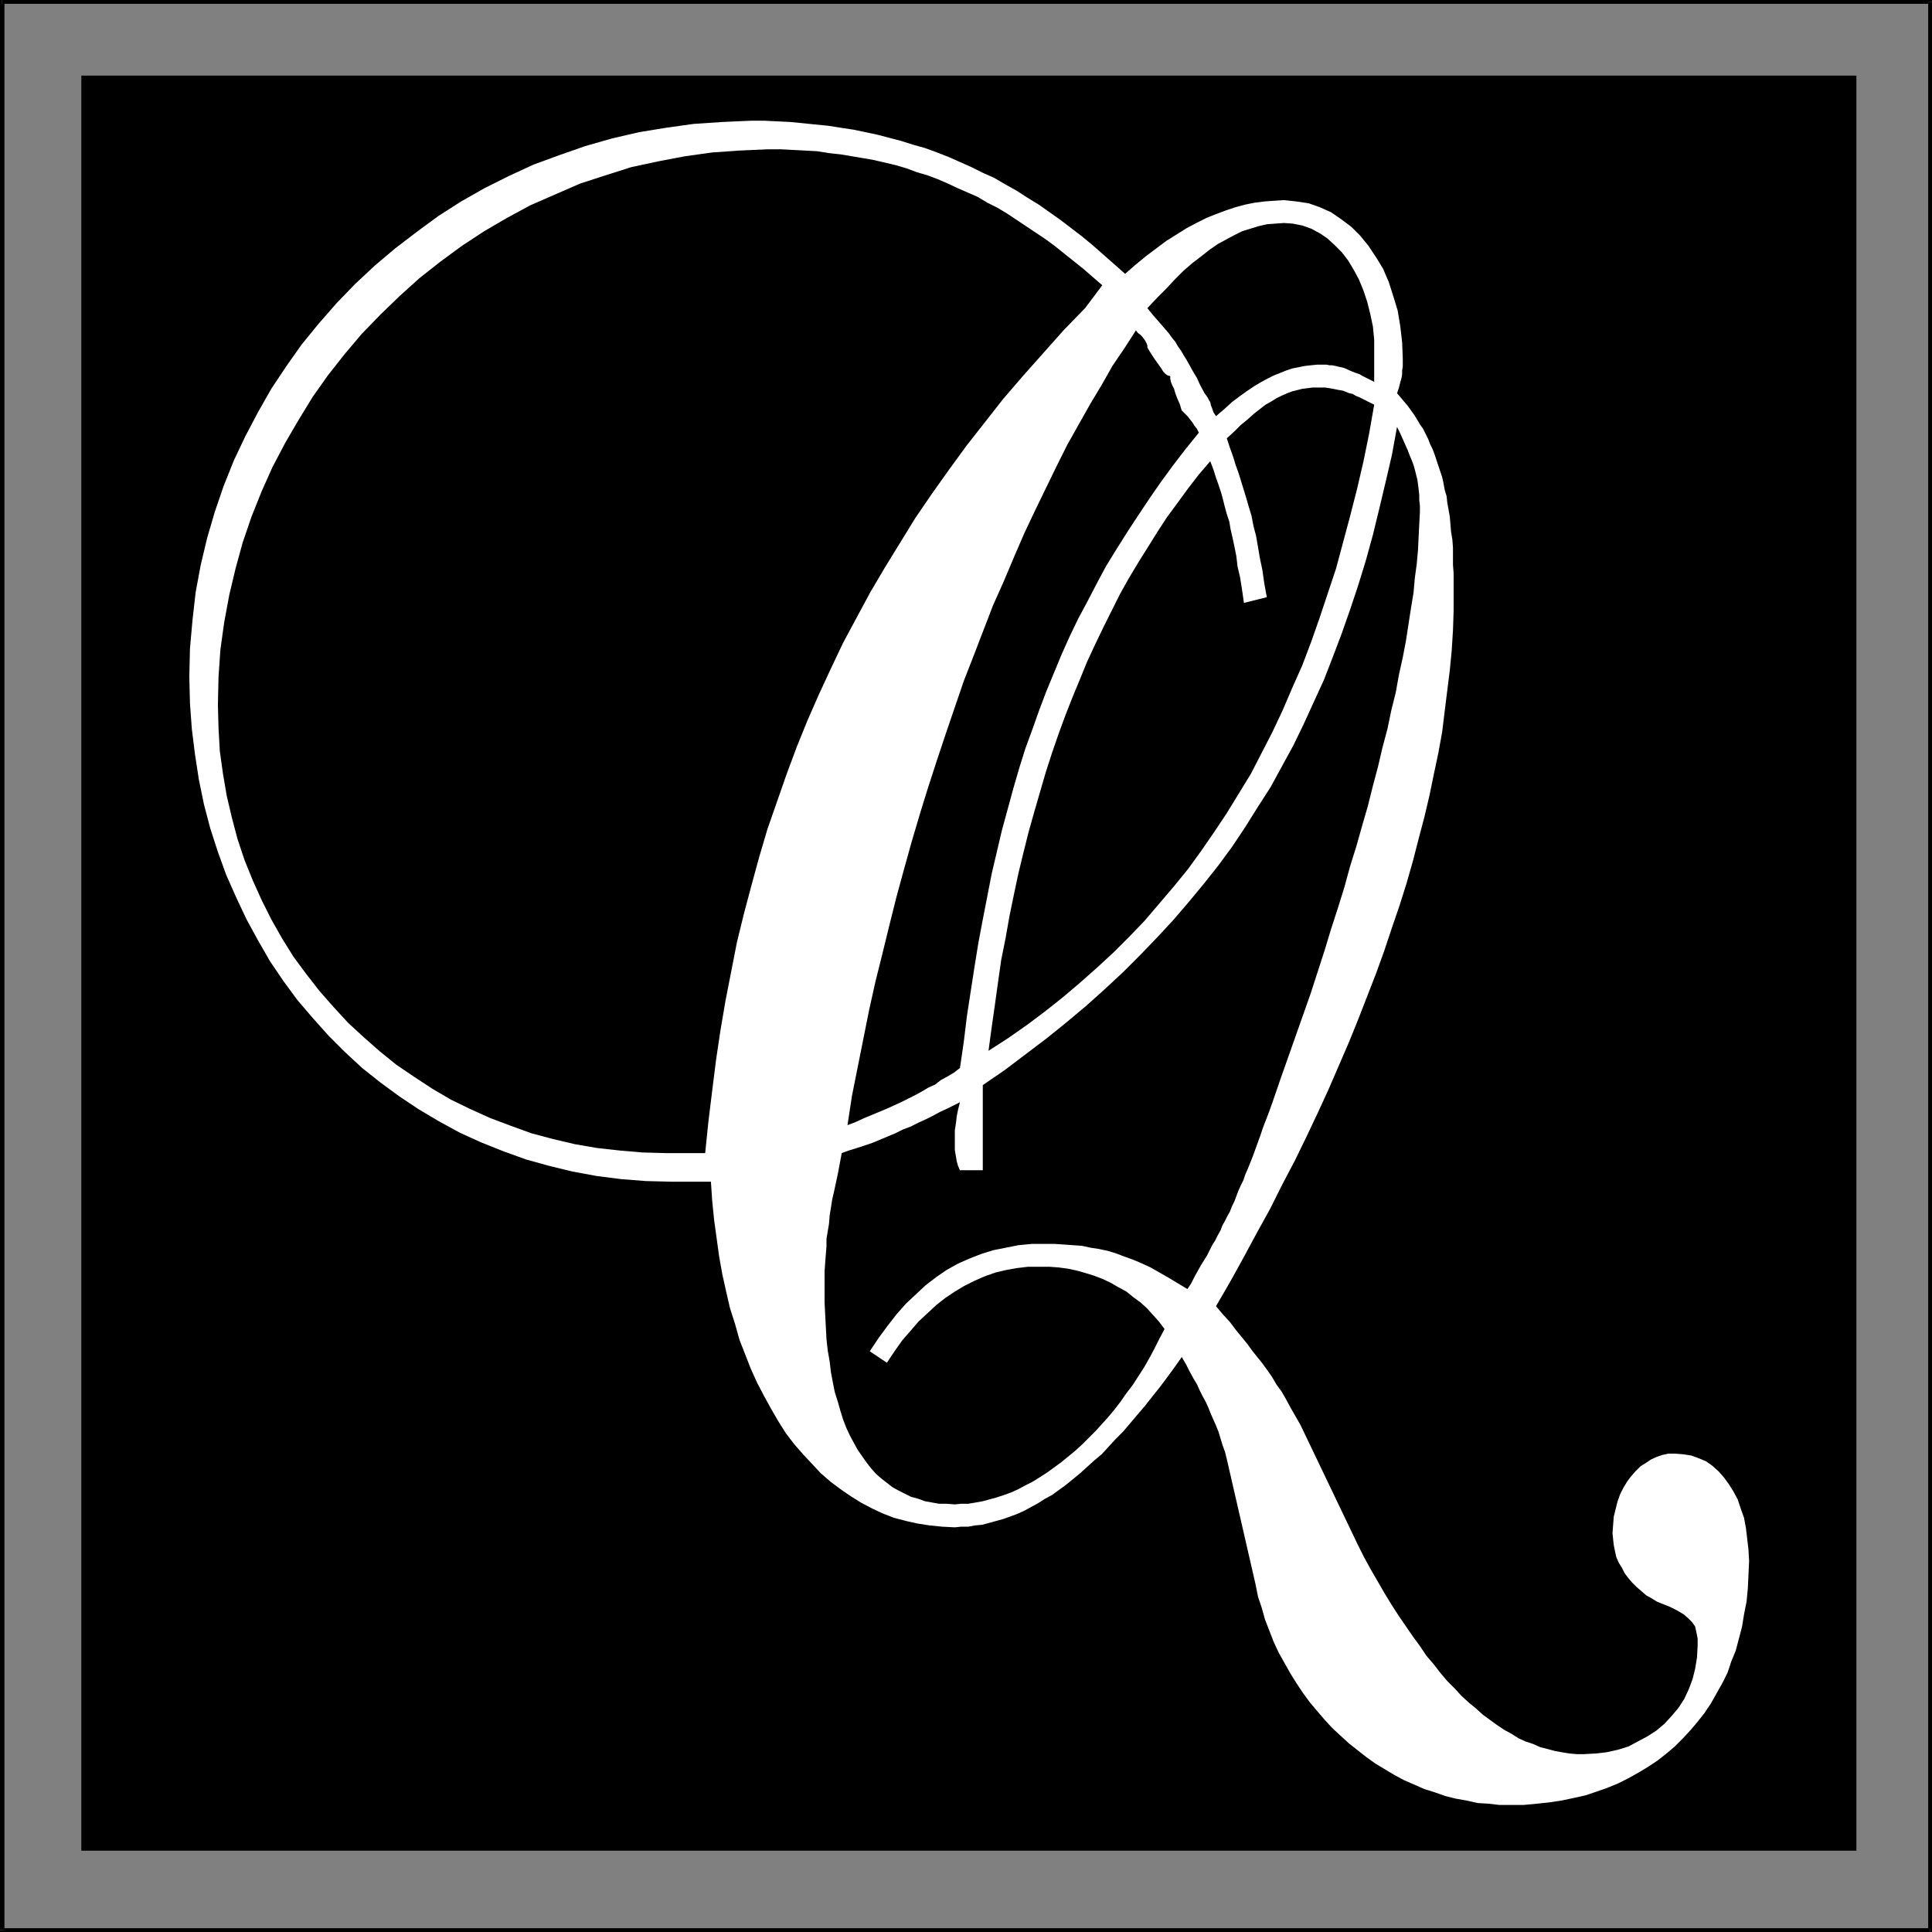
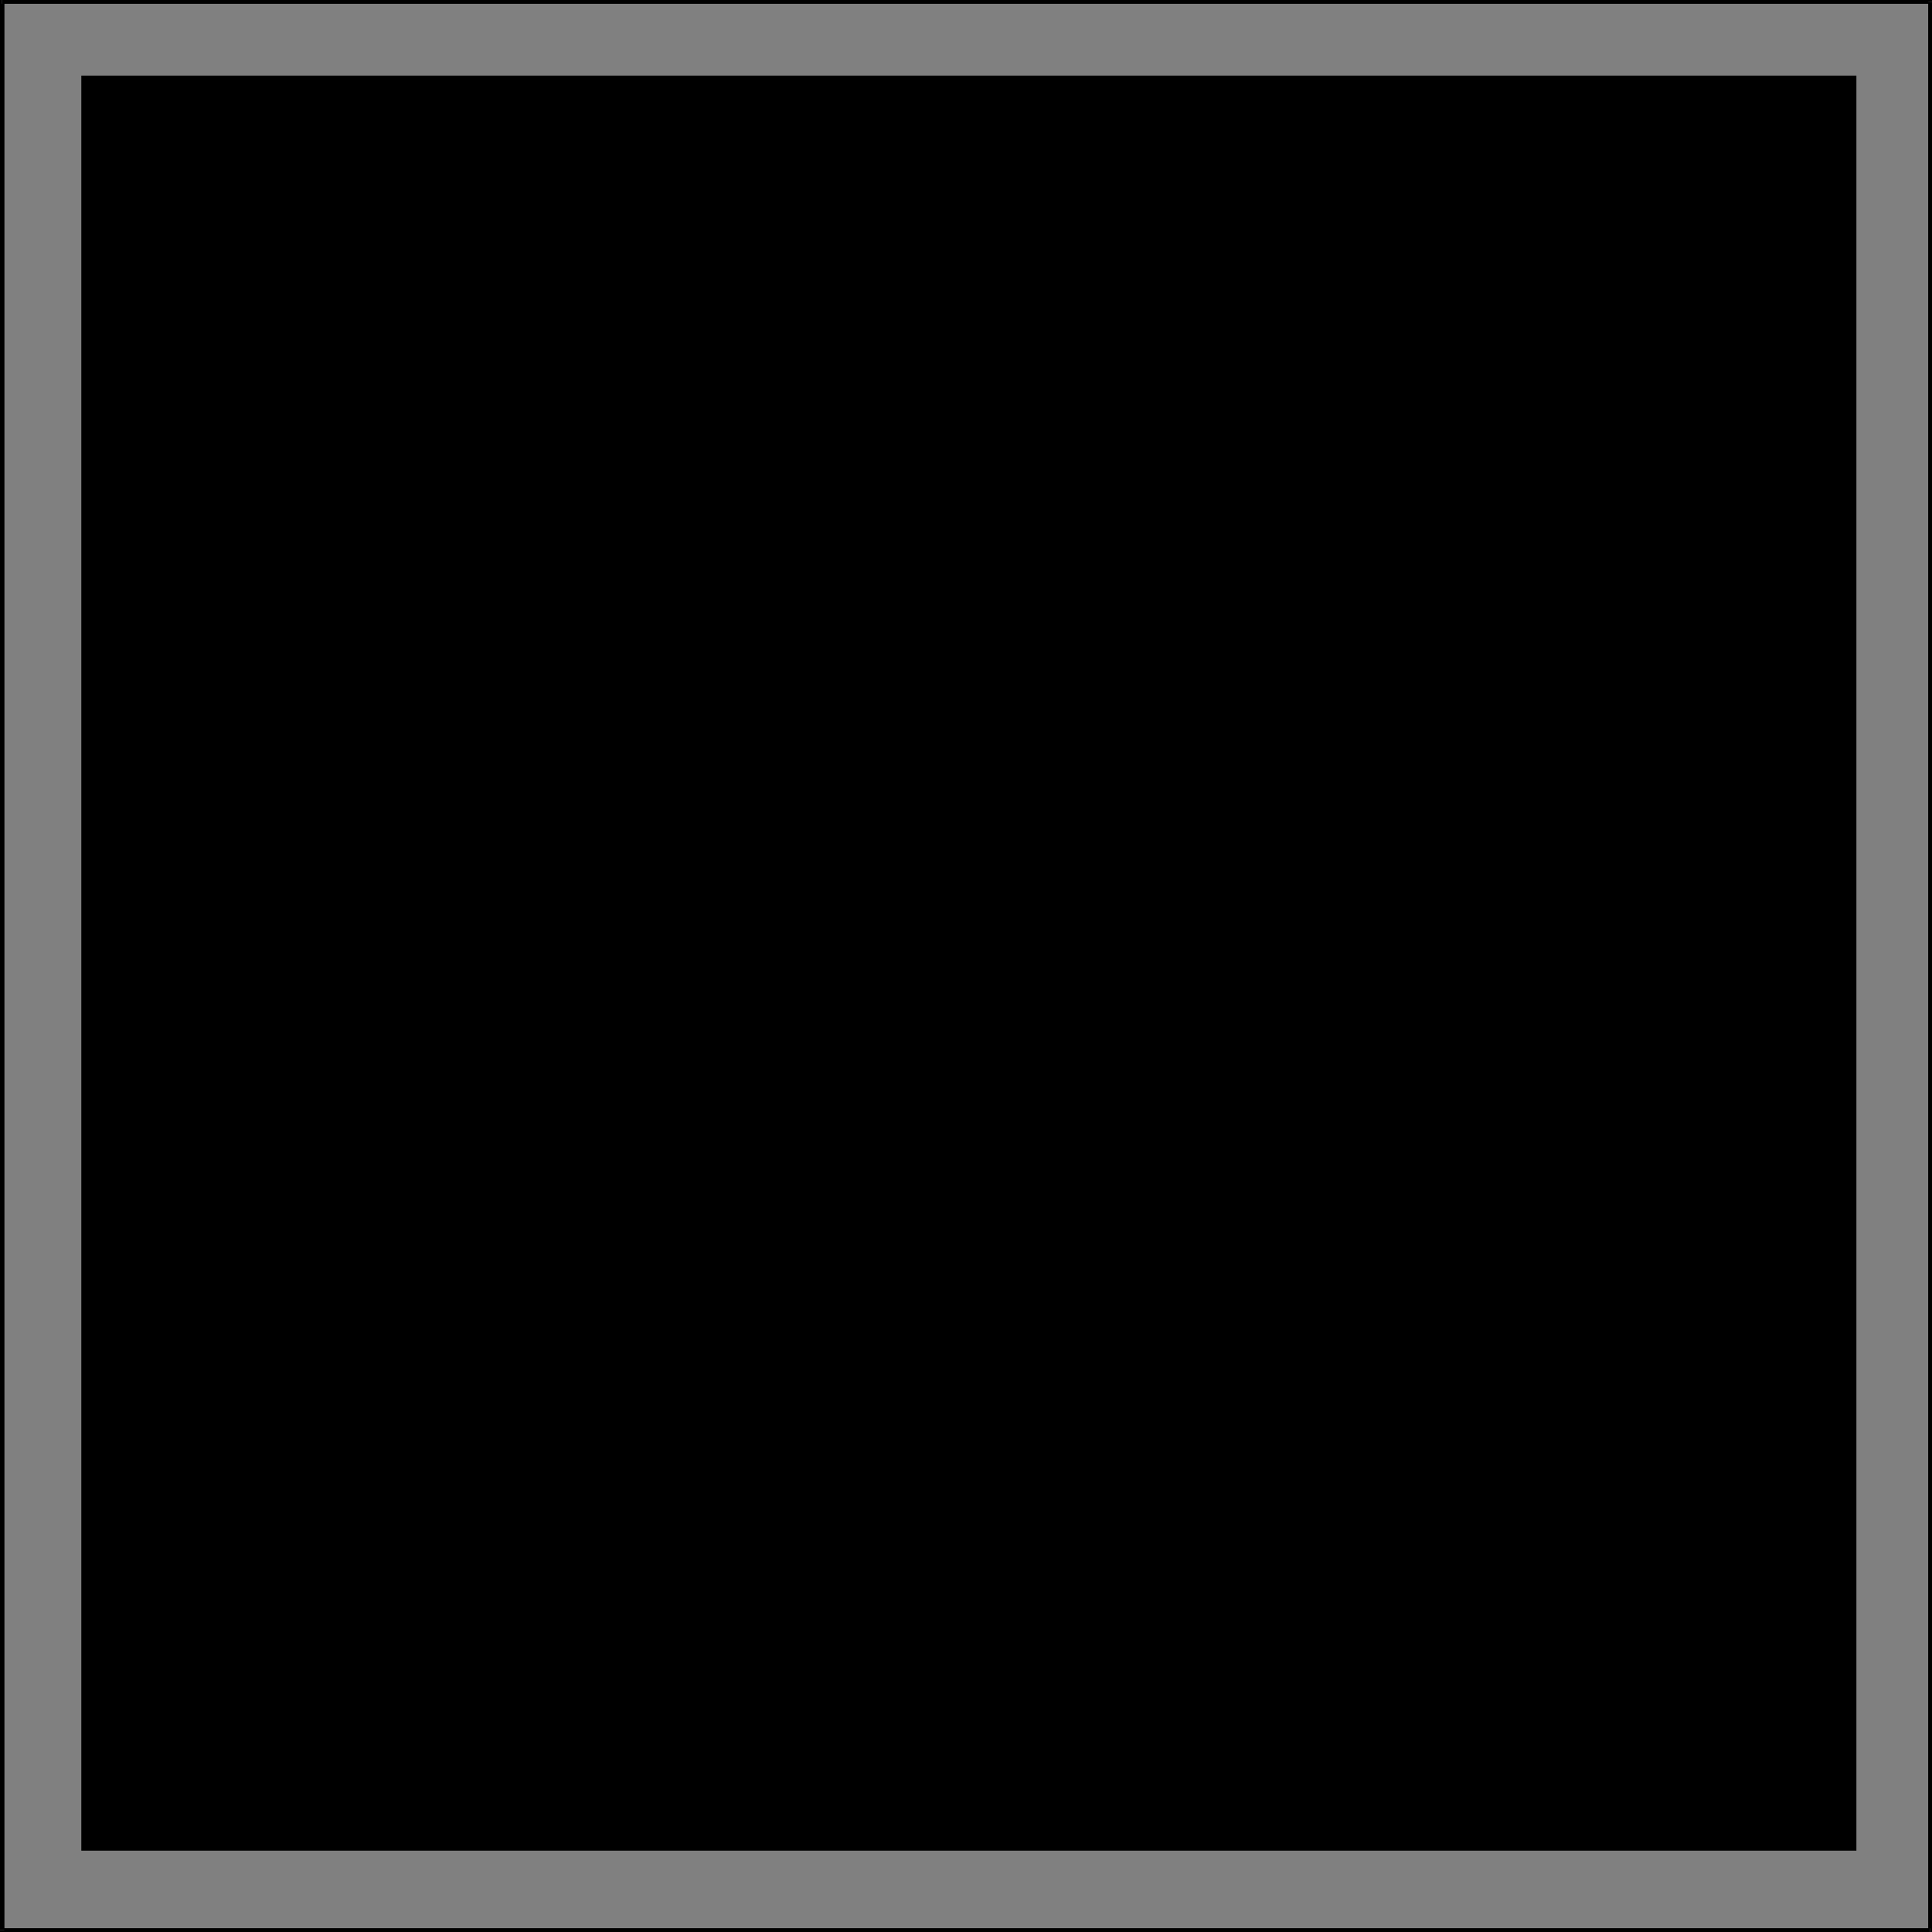
<svg xmlns="http://www.w3.org/2000/svg" xmlns:ns1="http://sodipodi.sourceforge.net/DTD/sodipodi-0.dtd" xmlns:ns2="http://www.inkscape.org/namespaces/inkscape" version="1.0" width="130.023mm" height="130.023mm" id="svg11" ns1:docname="Monogram Q.wmf">
  <rect width="100%" height="100%" fill="#808080" stroke="none" />
  <ns1:namedview id="namedview11" pagecolor="#ffffff" bordercolor="#000000" borderopacity="0.25" ns2:showpageshadow="2" ns2:pageopacity="0.0" ns2:pagecheckerboard="0" ns2:deskcolor="#d1d1d1" ns2:document-units="mm" />
  <defs id="defs1">
    <pattern id="WMFhbasepattern" patternUnits="userSpaceOnUse" width="6" height="6" x="0" y="0" />
  </defs>
  <path style="fill:#000000;fill-opacity:1;fill-rule:evenodd;stroke:none" d="M 491.425,0.485 490.94,0 H 0.485 V 0.97 H 490.94 l -0.485,-0.485 h 0.97 V 0 h -0.485 z" id="path1" />
  <path style="fill:#000000;fill-opacity:1;fill-rule:evenodd;stroke:none" d="m 490.94,491.425 0.485,-0.485 V 0.485 h -0.97 V 490.94 l 0.485,-0.485 v 0.97 h 0.485 v -0.485 z" id="path2" />
  <path style="fill:#000000;fill-opacity:1;fill-rule:evenodd;stroke:none" d="m 0,490.94 0.485,0.485 H 490.94 v -0.97 H 0.485 l 0.646,0.485 H 0 v 0.485 h 0.485 z" id="path3" />
  <path style="fill:#000000;fill-opacity:1;fill-rule:evenodd;stroke:none" d="M 0.485,0 0,0.485 V 490.94 H 1.131 V 0.485 L 0.485,0.97 V 0 H 0 v 0.485 z" id="path4" />
  <path style="fill:#000000;fill-opacity:1;fill-rule:evenodd;stroke:none" d="M 20.685,19.23 H 472.195 V 470.74 H 20.685 Z" id="path5" />
-   <path style="fill:#ffffff;fill-opacity:1;fill-rule:evenodd;stroke:none" d="m 309.302,332.249 1.778,2.101 1.778,1.939 1.454,1.939 1.454,1.778 1.454,1.778 1.293,1.778 1.293,1.616 1.293,1.616 1.293,1.778 1.131,1.616 1.131,1.939 1.293,1.778 1.131,1.939 1.131,2.101 1.293,2.262 1.293,2.262 14.544,30.381 1.616,3.232 1.778,3.232 1.778,3.07 1.778,3.07 1.778,2.909 1.778,2.747 1.778,2.586 1.778,2.586 1.778,2.424 1.616,2.424 1.939,2.262 1.616,2.101 1.778,2.101 1.939,1.939 1.616,1.778 1.939,1.778 1.778,1.454 1.778,1.616 1.778,1.293 1.778,1.293 1.939,1.293 1.778,0.97 1.778,1.131 1.778,0.808 1.939,0.646 1.778,0.808 1.939,0.485 1.778,0.485 1.778,0.323 1.939,0.323 1.939,0.162 h 1.778 l 3.07,-0.162 2.747,-0.323 2.909,-0.646 2.586,-0.808 2.424,-1.293 2.424,-1.293 2.262,-1.454 2.101,-1.778 1.778,-1.939 1.778,-2.101 1.454,-2.262 1.131,-2.424 0.97,-2.586 0.646,-2.586 0.485,-2.909 0.162,-2.909 v -1.939 l -0.323,-1.616 -0.323,-1.454 -0.808,-1.131 -0.97,-0.97 -1.131,-0.97 -1.616,-0.97 -1.939,-0.97 -1.616,-0.646 -1.616,-0.646 -1.293,-0.808 -1.454,-0.808 -1.293,-1.131 -1.131,-0.97 -1.131,-1.131 -0.97,-1.131 -0.97,-1.293 -0.646,-1.293 -0.808,-1.293 -0.646,-1.454 -0.323,-1.454 -0.323,-1.616 -0.162,-1.454 -0.162,-1.616 0.162,-2.101 0.162,-2.101 0.485,-1.939 0.485,-1.939 0.646,-1.778 0.808,-1.616 0.97,-1.616 0.97,-1.293 1.131,-1.293 1.293,-1.293 1.293,-0.808 1.454,-0.97 1.454,-0.646 1.454,-0.485 1.454,-0.323 h 1.616 l 2.101,0.162 2.101,0.323 1.778,0.646 1.939,0.808 1.616,1.131 1.616,1.454 1.293,1.454 1.293,1.778 1.131,1.778 1.131,2.101 0.808,2.424 0.808,2.262 0.485,2.586 0.323,2.747 0.323,2.747 0.162,2.909 -0.162,3.555 -0.162,3.394 -0.323,3.394 -0.646,3.232 -0.485,3.07 -0.808,3.07 -0.808,3.07 -1.131,2.747 -0.97,2.909 -1.293,2.586 -1.454,2.586 -1.454,2.586 -1.616,2.424 -1.778,2.262 -1.778,2.101 -1.939,2.101 -2.101,2.101 -2.101,1.778 -2.262,1.778 -2.424,1.616 -2.424,1.454 -2.586,1.454 -2.586,1.293 -2.747,1.131 -2.747,0.97 -2.909,0.97 -2.909,0.646 -3.07,0.646 -3.232,0.485 -3.07,0.323 -3.394,0.323 h -3.394 -2.747 l -2.747,-0.323 -2.747,-0.162 -2.909,-0.646 -2.747,-0.485 -2.586,-0.646 -2.747,-0.97 -2.586,-0.808 -2.586,-1.131 -2.586,-1.131 -2.424,-1.293 -2.424,-1.454 -2.424,-1.454 -2.262,-1.616 -2.262,-1.778 -2.262,-1.778 -2.101,-1.939 -2.101,-1.939 -1.939,-2.101 -1.939,-2.262 -1.778,-2.101 -1.778,-2.424 -1.616,-2.424 -1.616,-2.586 -1.454,-2.586 -1.454,-2.586 -1.293,-2.747 -1.131,-2.909 -1.131,-2.909 -0.808,-2.909 -0.97,-2.909 -0.646,-3.232 -7.272,-31.674 -0.485,-1.939 -0.646,-1.778 -0.485,-1.616 -0.485,-1.616 -0.646,-1.616 -0.646,-1.454 -0.646,-1.454 -0.646,-1.616 -0.646,-1.454 -0.808,-1.454 -0.808,-1.616 -0.646,-1.454 -0.97,-1.616 -0.97,-1.778 -0.808,-1.616 -1.131,-1.939 -1.939,2.747 -1.778,2.424 -1.939,2.586 -1.939,2.424 -1.778,2.262 -1.939,2.262 -1.778,2.101 -1.778,2.101 -1.939,1.939 -1.778,1.939 -1.778,1.939 -1.939,1.616 -1.778,1.616 -1.778,1.616 -1.778,1.454 -1.778,1.454 -1.778,1.293 -1.778,1.293 -1.778,0.97 -1.778,1.131 -1.778,0.97 -1.778,0.97 -1.778,0.808 -1.778,0.646 -1.778,0.646 -1.778,0.485 -1.778,0.485 -1.778,0.485 -1.778,0.162 -1.778,0.323 h -1.778 l -1.616,0.162 -3.232,-0.162 -3.232,-0.323 -3.07,-0.485 -2.909,-0.646 -3.07,-0.808 -2.909,-1.131 -2.747,-1.293 -2.747,-1.454 -2.586,-1.616 -2.586,-1.778 -2.586,-1.939 -2.424,-2.101 -2.262,-2.424 -2.262,-2.424 -2.262,-2.586 -2.101,-2.747 -1.939,-3.07 -1.778,-3.07 -1.778,-3.232 -1.778,-3.394 -1.616,-3.555 -1.454,-3.717 -1.454,-3.717 -1.131,-4.04 -1.293,-4.04 -0.97,-4.202 -0.97,-4.363 -0.808,-4.525 -0.646,-4.686 -0.646,-4.686 -0.485,-4.848 -0.323,-4.848 h -1.939 -1.616 -1.454 -0.97 -1.131 -0.97 -0.97 -0.97 l -6.464,-0.162 -6.302,-0.485 -6.302,-0.808 -6.141,-1.131 -5.979,-1.454 -5.818,-1.616 -5.818,-2.101 -5.656,-2.262 -5.333,-2.424 -5.333,-2.909 -5.171,-3.07 -4.848,-3.232 -4.848,-3.555 -4.686,-3.717 -4.363,-4.04 -4.202,-4.202 -4.04,-4.525 -3.878,-4.525 -3.555,-4.848 -3.394,-5.01 -3.07,-5.333 -2.909,-5.333 -2.586,-5.494 -2.586,-5.818 -2.101,-5.818 -1.939,-5.979 -1.616,-6.141 -1.293,-6.302 -0.97,-6.302 -0.808,-6.464 -0.485,-6.626 -0.162,-6.787 0.162,-7.11 0.646,-7.272 0.808,-7.11 1.293,-6.949 1.616,-6.787 1.939,-6.626 2.262,-6.626 2.586,-6.464 2.909,-6.141 3.232,-6.141 3.394,-5.979 3.878,-5.818 3.878,-5.494 4.363,-5.333 4.525,-5.171 4.686,-4.848 5.01,-4.686 5.171,-4.363 5.494,-4.202 5.494,-4.04 5.818,-3.717 5.979,-3.394 6.141,-3.07 6.302,-2.909 6.626,-2.424 6.464,-2.262 6.787,-1.939 6.949,-1.616 6.949,-1.131 6.949,-0.97 7.272,-0.485 7.272,-0.323 h 3.394 l 3.232,0.162 3.394,0.162 3.232,0.323 3.232,0.323 3.232,0.323 3.07,0.485 3.232,0.485 3.07,0.646 3.07,0.646 3.07,0.808 3.07,0.808 3.07,0.97 2.909,0.808 3.07,1.131 2.909,1.131 2.909,1.293 2.909,1.293 2.909,1.454 2.909,1.293 2.747,1.616 2.909,1.616 2.747,1.778 2.909,1.778 2.747,1.939 2.747,1.939 2.747,2.101 2.747,2.101 2.747,2.262 2.747,2.424 2.747,2.424 2.747,2.424 2.586,-2.262 2.747,-2.262 2.586,-1.939 2.586,-1.939 2.586,-1.616 2.586,-1.616 2.424,-1.293 2.586,-1.293 2.424,-0.97 2.586,-0.97 2.424,-0.808 2.424,-0.646 2.424,-0.485 2.586,-0.323 2.262,-0.162 2.586,-0.162 3.07,0.323 3.232,0.485 2.747,0.97 2.909,1.293 2.586,1.778 2.586,1.939 2.262,2.262 2.101,2.586 1.939,2.909 1.778,2.909 1.454,3.394 1.131,3.555 1.131,3.717 0.646,3.878 0.485,4.202 0.162,4.202 v 1.131 0.808 l -0.162,0.97 v 0.97 l -0.162,0.97 -0.323,1.131 -0.323,1.293 -0.485,1.454 0.97,1.131 0.808,0.97 0.97,1.131 0.808,1.131 0.808,1.131 0.808,1.293 0.646,1.131 0.808,1.131 0.646,1.293 0.646,1.293 0.485,1.293 0.646,1.293 0.485,1.293 0.485,1.454 0.485,1.454 0.485,1.454 0.485,1.454 0.323,1.454 0.323,1.778 0.485,1.616 0.162,1.616 0.323,1.778 0.323,1.778 0.162,1.939 0.162,1.939 0.323,1.939 0.162,2.101 v 2.101 2.262 l 0.162,2.101 v 2.424 2.424 4.848 l -0.162,4.848 -0.323,5.171 -0.485,5.01 -0.646,5.171 -0.646,5.171 -0.646,5.333 -0.97,5.333 -1.131,5.333 -1.131,5.494 -1.293,5.494 -1.454,5.494 -1.454,5.656 -1.616,5.656 -1.778,5.656 -1.939,5.656 -1.939,5.818 -2.101,5.818 -2.262,5.818 -2.262,5.818 -2.424,5.979 -2.586,5.979 -2.586,5.979 -2.747,5.979 -2.909,6.141 -2.909,5.979 -3.232,6.141 -3.07,6.141 -3.394,6.141 -3.394,6.302 -3.394,6.141 z" id="path6" />
  <path style="fill:#000000;fill-opacity:1;fill-rule:evenodd;stroke:none" d="m 349.54,97.121 v -1.131 -0.97 -1.131 -0.97 -0.808 -0.97 -0.646 -0.646 -3.394 l -0.323,-3.394 -0.646,-3.07 -0.808,-3.232 -0.97,-2.909 -1.131,-2.747 -1.293,-2.424 -1.454,-2.424 -1.616,-2.101 -1.778,-1.778 -1.939,-1.778 -1.939,-1.293 -2.101,-1.131 -2.262,-0.808 -2.424,-0.485 -2.262,-0.162 -2.262,0.162 -2.101,0.162 -2.101,0.485 -2.101,0.646 -2.101,0.646 -1.939,0.97 -2.101,1.131 -2.101,1.131 -2.101,1.454 -2.262,1.778 -2.101,1.616 -2.262,1.939 -2.101,2.101 -2.262,2.424 -2.424,2.424 -2.424,2.586 1.293,1.616 1.131,1.293 1.131,1.293 0.97,1.131 0.97,1.131 0.808,1.131 0.808,0.97 0.646,1.131 0.808,1.131 0.646,1.131 0.808,1.293 0.808,1.454 0.808,1.454 0.97,1.616 0.808,1.778 1.131,2.101 0.485,0.646 0.323,0.485 0.323,0.646 0.323,0.485 0.162,0.808 0.323,0.808 0.323,0.97 0.646,0.97 2.101,-1.778 1.939,-1.778 1.939,-1.454 1.778,-1.293 1.939,-1.293 1.616,-0.97 1.778,-0.97 1.616,-0.808 1.616,-0.646 1.616,-0.646 1.454,-0.485 1.616,-0.323 1.616,-0.323 1.454,-0.162 1.616,-0.162 h 1.616 0.808 l 0.808,0.162 h 0.646 l 0.808,0.162 0.646,0.162 0.808,0.162 0.646,0.162 0.808,0.323 0.646,0.323 0.808,0.323 0.808,0.323 0.97,0.323 0.808,0.485 0.97,0.485 0.97,0.485 z" id="path7" />
  <path style="fill:#000000;fill-opacity:1;fill-rule:evenodd;stroke:none" d="m 349.54,102.939 -0.97,-0.485 -0.97,-0.485 -0.97,-0.485 -0.97,-0.485 -0.808,-0.323 -0.808,-0.485 -0.808,-0.162 -0.808,-0.323 -0.808,-0.323 -0.97,-0.162 -0.808,-0.162 -0.808,-0.162 -0.97,-0.162 -0.97,-0.162 h -0.808 -1.131 -1.293 l -1.293,0.162 -1.293,0.162 -1.293,0.323 -1.293,0.323 -1.293,0.485 -1.454,0.646 -1.293,0.646 -1.293,0.808 -1.454,0.808 -1.454,1.131 -1.454,1.131 -1.616,1.454 -1.778,1.454 -1.616,1.616 -1.939,1.778 0.808,2.424 0.808,2.262 0.646,2.101 0.808,2.262 0.646,2.101 0.646,2.101 0.646,2.101 0.646,2.262 0.646,2.101 0.485,2.586 0.646,2.424 0.485,2.747 0.485,2.909 0.646,3.07 0.485,3.394 0.646,3.555 -5.818,1.454 -0.485,-3.394 -0.485,-3.07 -0.646,-2.747 -0.323,-2.747 -0.485,-2.424 -0.485,-2.262 -0.485,-2.101 -0.323,-1.939 -0.646,-1.939 -0.485,-1.778 -0.485,-1.939 -0.485,-1.778 -0.646,-1.939 -0.646,-1.778 -0.646,-2.101 -0.808,-2.101 -2.909,3.394 -2.747,3.555 -2.586,3.555 -2.747,3.717 -2.424,3.717 -2.424,3.878 -2.424,3.878 -2.424,4.04 -2.262,4.04 -2.101,4.202 -2.101,4.202 -2.101,4.363 -2.101,4.525 -1.778,4.363 -1.939,4.686 -1.778,4.525 -1.778,4.848 -1.616,4.686 -1.616,5.01 -1.454,5.01 -1.454,5.01 -1.454,5.171 -1.293,5.171 -1.293,5.333 -1.131,5.333 -1.131,5.494 -0.97,5.494 -1.131,5.656 -0.808,5.656 -0.808,5.818 -0.808,5.656 -0.808,5.979 5.01,-3.232 4.848,-3.394 4.525,-3.394 4.686,-3.717 4.363,-3.717 4.202,-3.717 4.202,-3.878 4.04,-4.04 3.878,-4.04 3.717,-4.363 3.717,-4.363 3.555,-4.363 3.394,-4.686 3.232,-4.686 3.232,-4.848 3.07,-5.01 3.07,-5.01 2.747,-5.333 2.747,-5.333 2.586,-5.494 2.424,-5.656 2.586,-5.818 2.262,-5.979 2.101,-5.979 2.101,-6.302 2.101,-6.302 1.778,-6.626 1.778,-6.626 1.778,-6.949 1.616,-6.949 1.454,-7.11 z" id="path8" />
  <path style="fill:#000000;fill-opacity:1;fill-rule:evenodd;stroke:none" d="m 304.939,110.049 -0.485,-0.97 -0.646,-0.808 -0.485,-0.808 -0.646,-0.808 -0.485,-0.646 -0.485,-0.485 -0.646,-0.646 -0.485,-0.485 -0.485,-1.616 -0.646,-1.454 -0.485,-1.293 -0.323,-1.131 -0.485,-0.97 -0.323,-0.808 -0.162,-0.808 v -0.646 l -0.646,-0.162 -0.485,-0.323 -0.646,-0.646 -0.485,-0.808 -0.808,-1.131 -0.808,-1.131 -0.97,-1.454 -0.97,-1.616 v -0.485 l -0.162,-0.485 -0.323,-0.646 -0.323,-0.485 -0.485,-0.646 -0.485,-0.485 -0.646,-0.485 -0.485,-0.646 -2.909,4.525 -3.07,4.525 -2.747,4.848 -2.909,4.848 -2.909,5.171 -2.909,5.171 -2.747,5.494 -2.747,5.656 -2.747,5.656 -2.747,5.818 -2.586,5.979 -2.586,6.141 -2.747,6.141 -2.424,6.302 -2.424,6.302 -2.586,6.626 -2.262,6.626 -2.262,6.626 -2.262,6.787 -2.262,6.949 -2.101,6.787 -2.101,7.11 -1.939,6.949 -1.939,7.11 -1.778,7.11 -1.778,7.272 -1.778,7.11 -1.616,7.272 -1.454,7.272 -1.454,7.272 -1.454,7.272 -1.131,7.434 2.101,-0.808 2.101,-0.97 1.939,-0.808 1.939,-0.808 1.939,-0.808 1.778,-0.808 1.778,-0.808 1.939,-0.97 1.616,-0.808 1.778,-0.97 1.616,-0.97 1.778,-0.808 1.454,-1.131 1.778,-0.97 1.616,-0.97 1.454,-1.131 0.97,-6.626 0.808,-6.626 0.97,-6.302 0.97,-6.302 0.97,-5.979 1.131,-5.979 1.131,-5.818 1.131,-5.818 1.293,-5.494 1.293,-5.494 1.454,-5.333 1.454,-5.333 1.454,-5.01 1.616,-5.171 1.778,-4.848 1.778,-5.01 1.778,-4.686 1.939,-4.686 1.939,-4.686 2.101,-4.686 2.101,-4.363 2.424,-4.525 2.262,-4.363 2.424,-4.525 2.586,-4.202 2.747,-4.363 2.747,-4.202 2.909,-4.363 2.909,-4.202 3.07,-4.202 3.232,-4.202 z" id="path9" />
  <path style="fill:#000000;fill-opacity:1;fill-rule:evenodd;stroke:none" d="m 302.03,327.886 0.97,-1.454 0.808,-1.616 0.808,-1.454 0.808,-1.454 0.808,-1.293 0.808,-1.293 0.646,-1.293 0.646,-1.293 0.808,-1.293 0.646,-1.293 0.646,-1.131 0.485,-1.293 0.646,-1.131 0.646,-1.293 0.646,-1.131 0.485,-1.293 0.646,-1.293 0.485,-1.293 0.485,-1.293 0.646,-1.454 0.646,-1.293 0.485,-1.454 0.646,-1.454 0.646,-1.616 0.646,-1.616 0.646,-1.778 0.646,-1.778 0.646,-1.778 0.646,-1.939 0.808,-2.101 0.808,-2.101 0.808,-2.262 1.939,-5.656 1.939,-5.494 1.939,-5.494 1.939,-5.494 1.939,-5.494 1.778,-5.494 1.778,-5.494 1.616,-5.333 1.778,-5.494 1.616,-5.171 1.454,-5.333 1.616,-5.171 1.454,-5.171 1.454,-5.01 1.293,-5.171 1.293,-4.848 1.131,-4.848 1.293,-4.848 0.97,-4.686 1.131,-4.525 0.808,-4.525 0.97,-4.363 0.808,-4.202 0.646,-4.202 0.646,-4.202 0.646,-3.878 0.323,-3.717 0.485,-3.555 0.323,-3.555 0.162,-3.394 0.162,-3.232 0.162,-3.07 v -1.616 l -0.162,-1.454 v -1.293 l -0.162,-1.454 -0.162,-1.293 -0.162,-1.131 -0.323,-1.293 -0.323,-1.293 -0.323,-1.131 -0.485,-1.293 -0.485,-1.131 -0.485,-1.293 -0.646,-1.454 -0.646,-1.454 -0.646,-1.454 -0.808,-1.616 -1.293,7.11 -1.616,6.949 -1.616,6.787 -1.616,6.626 -1.778,6.464 -1.939,6.302 -2.101,6.302 -2.101,5.979 -2.262,5.979 -2.262,5.818 -2.586,5.656 -2.586,5.656 -2.586,5.333 -2.909,5.333 -2.909,5.333 -3.232,5.01 -3.232,5.171 -3.232,4.848 -3.555,4.848 -3.717,4.686 -3.878,4.686 -3.878,4.525 -4.202,4.525 -4.202,4.363 -4.363,4.363 -4.686,4.363 -4.686,4.202 -5.01,4.202 -5.01,4.04 -5.333,4.04 -5.333,4.04 -5.656,3.878 v 0.646 0.646 0.808 0.97 1.131 1.131 1.131 1.293 1.293 1.293 1.454 1.293 1.454 1.454 1.293 1.454 0 0.162 0.323 0.323 0.485 0.485 0.646 0.485 h -5.818 l -0.485,-1.131 -0.323,-1.131 -0.162,-0.97 -0.162,-0.97 -0.162,-0.97 v -0.808 -0.646 -0.646 -0.97 -0.97 -0.97 l 0.162,-0.97 0.162,-1.131 0.162,-1.454 0.323,-1.616 0.485,-1.939 -1.616,0.808 -1.616,0.808 -1.778,0.808 -1.778,0.97 -1.939,0.97 -1.778,0.808 -1.939,0.97 -2.101,0.808 -1.939,0.97 -1.939,0.808 -1.939,0.808 -1.939,0.808 -1.939,0.646 -1.939,0.646 -2.101,0.646 -1.778,0.646 -0.485,2.586 -0.485,2.586 -0.485,2.262 -0.485,2.262 -0.485,2.101 -0.323,2.101 -0.323,1.939 -0.162,2.101 -0.323,1.939 -0.323,1.939 v 1.939 l -0.162,1.939 -0.162,2.101 -0.162,2.262 v 2.262 2.262 3.394 l 0.162,3.232 0.162,3.07 0.162,3.07 0.323,2.909 0.485,2.747 0.323,2.747 0.485,2.586 0.485,2.424 0.808,2.586 0.646,2.262 0.646,2.101 0.808,2.101 0.97,2.101 0.97,1.778 0.97,1.778 1.131,1.616 1.131,1.616 1.131,1.454 1.293,1.454 1.293,1.131 1.454,1.131 1.454,1.131 1.454,0.808 1.616,0.808 1.616,0.808 1.778,0.485 1.778,0.646 1.778,0.323 1.778,0.323 h 1.939 l 2.101,0.162 1.616,-0.162 h 1.778 l 1.939,-0.323 1.778,-0.323 1.778,-0.485 1.778,-0.485 1.939,-0.646 1.778,-0.646 1.778,-0.808 1.778,-0.97 1.939,-0.97 1.778,-1.131 1.778,-1.131 1.778,-1.293 1.778,-1.293 1.778,-1.454 1.778,-1.454 1.778,-1.616 1.616,-1.616 1.778,-1.778 1.616,-1.778 1.616,-1.778 1.616,-1.939 1.616,-2.101 1.454,-2.101 1.616,-2.101 1.454,-2.262 1.454,-2.262 1.293,-2.262 1.293,-2.424 1.293,-2.586 1.293,-2.424 -1.454,-1.939 -1.454,-1.616 -1.616,-1.778 -1.616,-1.454 -1.778,-1.293 -1.778,-1.454 -2.101,-1.131 -1.939,-1.131 -2.101,-0.97 -2.101,-0.808 -2.101,-0.646 -2.262,-0.646 -2.262,-0.485 -2.424,-0.323 -2.262,-0.162 h -2.424 -3.07 l -2.747,0.323 -2.747,0.485 -2.747,0.646 -2.747,0.97 -2.586,1.131 -2.586,1.293 -2.424,1.454 -2.424,1.616 -2.262,1.778 -2.262,2.101 -2.262,2.101 -2.101,2.424 -2.101,2.424 -1.939,2.747 -1.939,2.909 -4.363,-2.909 2.262,-3.394 2.262,-3.07 2.262,-2.909 2.424,-2.747 2.586,-2.424 2.424,-2.262 2.747,-2.101 2.586,-1.778 2.909,-1.616 2.909,-1.293 2.909,-1.131 3.07,-0.97 3.232,-0.646 3.232,-0.646 3.394,-0.323 h 3.394 2.424 l 2.424,0.162 2.262,0.162 2.262,0.162 2.262,0.485 2.101,0.323 2.262,0.485 2.101,0.646 2.101,0.808 2.262,0.808 2.262,0.97 2.101,0.97 2.262,1.293 2.262,1.293 2.424,1.454 z" id="path10" />
  <path style="fill:#000000;fill-opacity:1;fill-rule:evenodd;stroke:none" d="m 280.376,72.558 -2.424,-2.101 -2.424,-2.101 -2.424,-1.939 -2.424,-1.939 -2.424,-1.939 -2.424,-1.778 -2.424,-1.616 -2.424,-1.616 -2.424,-1.616 -2.424,-1.616 -2.424,-1.454 -2.586,-1.293 -2.424,-1.454 -2.586,-1.131 -2.586,-1.131 -2.424,-1.131 -2.586,-1.131 -2.586,-0.97 -2.747,-0.808 -2.586,-0.97 -2.747,-0.808 -2.747,-0.646 -2.747,-0.646 -2.747,-0.485 -2.909,-0.485 -2.909,-0.485 -2.909,-0.323 -3.07,-0.485 -3.07,-0.162 -3.07,-0.162 -3.07,-0.162 h -3.232 l -7.272,0.323 -6.949,0.485 -6.949,0.97 -6.787,1.293 -6.787,1.454 -6.626,2.101 -6.464,2.101 -6.302,2.747 -6.302,2.747 -5.979,3.232 -5.818,3.394 -5.656,3.717 -5.494,4.04 -5.333,4.202 -5.01,4.525 -4.848,4.686 -4.848,5.01 -4.363,5.171 -4.202,5.333 -3.878,5.494 -3.555,5.818 -3.394,5.818 -3.232,6.141 -2.747,6.141 -2.586,6.464 -2.262,6.626 -1.778,6.464 -1.616,6.787 -1.293,6.949 -0.97,6.949 -0.485,6.949 -0.162,7.272 0.162,5.818 0.323,5.818 0.808,5.818 0.97,5.656 1.293,5.494 1.454,5.494 1.778,5.333 2.101,5.171 2.262,5.01 2.424,4.848 2.747,4.848 2.909,4.686 3.232,4.363 3.394,4.363 3.555,4.04 3.717,4.04 4.04,3.717 4.04,3.555 4.202,3.394 4.525,3.07 4.686,3.07 4.686,2.747 5.01,2.424 5.01,2.262 5.171,1.939 5.333,1.939 5.494,1.454 5.494,1.293 5.656,0.97 5.818,0.646 5.656,0.485 5.979,0.162 h 1.454 1.454 1.131 0.97 1.131 1.131 1.293 1.454 l 0.808,-7.918 0.97,-7.918 0.97,-7.757 1.131,-7.595 1.293,-7.595 1.454,-7.434 1.454,-7.434 1.778,-7.272 1.939,-7.272 1.939,-7.11 2.101,-7.11 2.424,-6.949 2.424,-6.949 2.586,-6.949 2.747,-6.787 2.909,-6.626 3.07,-6.626 3.07,-6.464 3.555,-6.626 3.394,-6.302 3.717,-6.302 3.878,-6.302 3.878,-6.302 4.202,-6.141 4.363,-6.141 4.363,-5.979 4.686,-5.979 4.686,-5.979 5.01,-5.818 5.171,-5.818 5.171,-5.818 5.494,-5.656 z" id="path11" />
</svg>